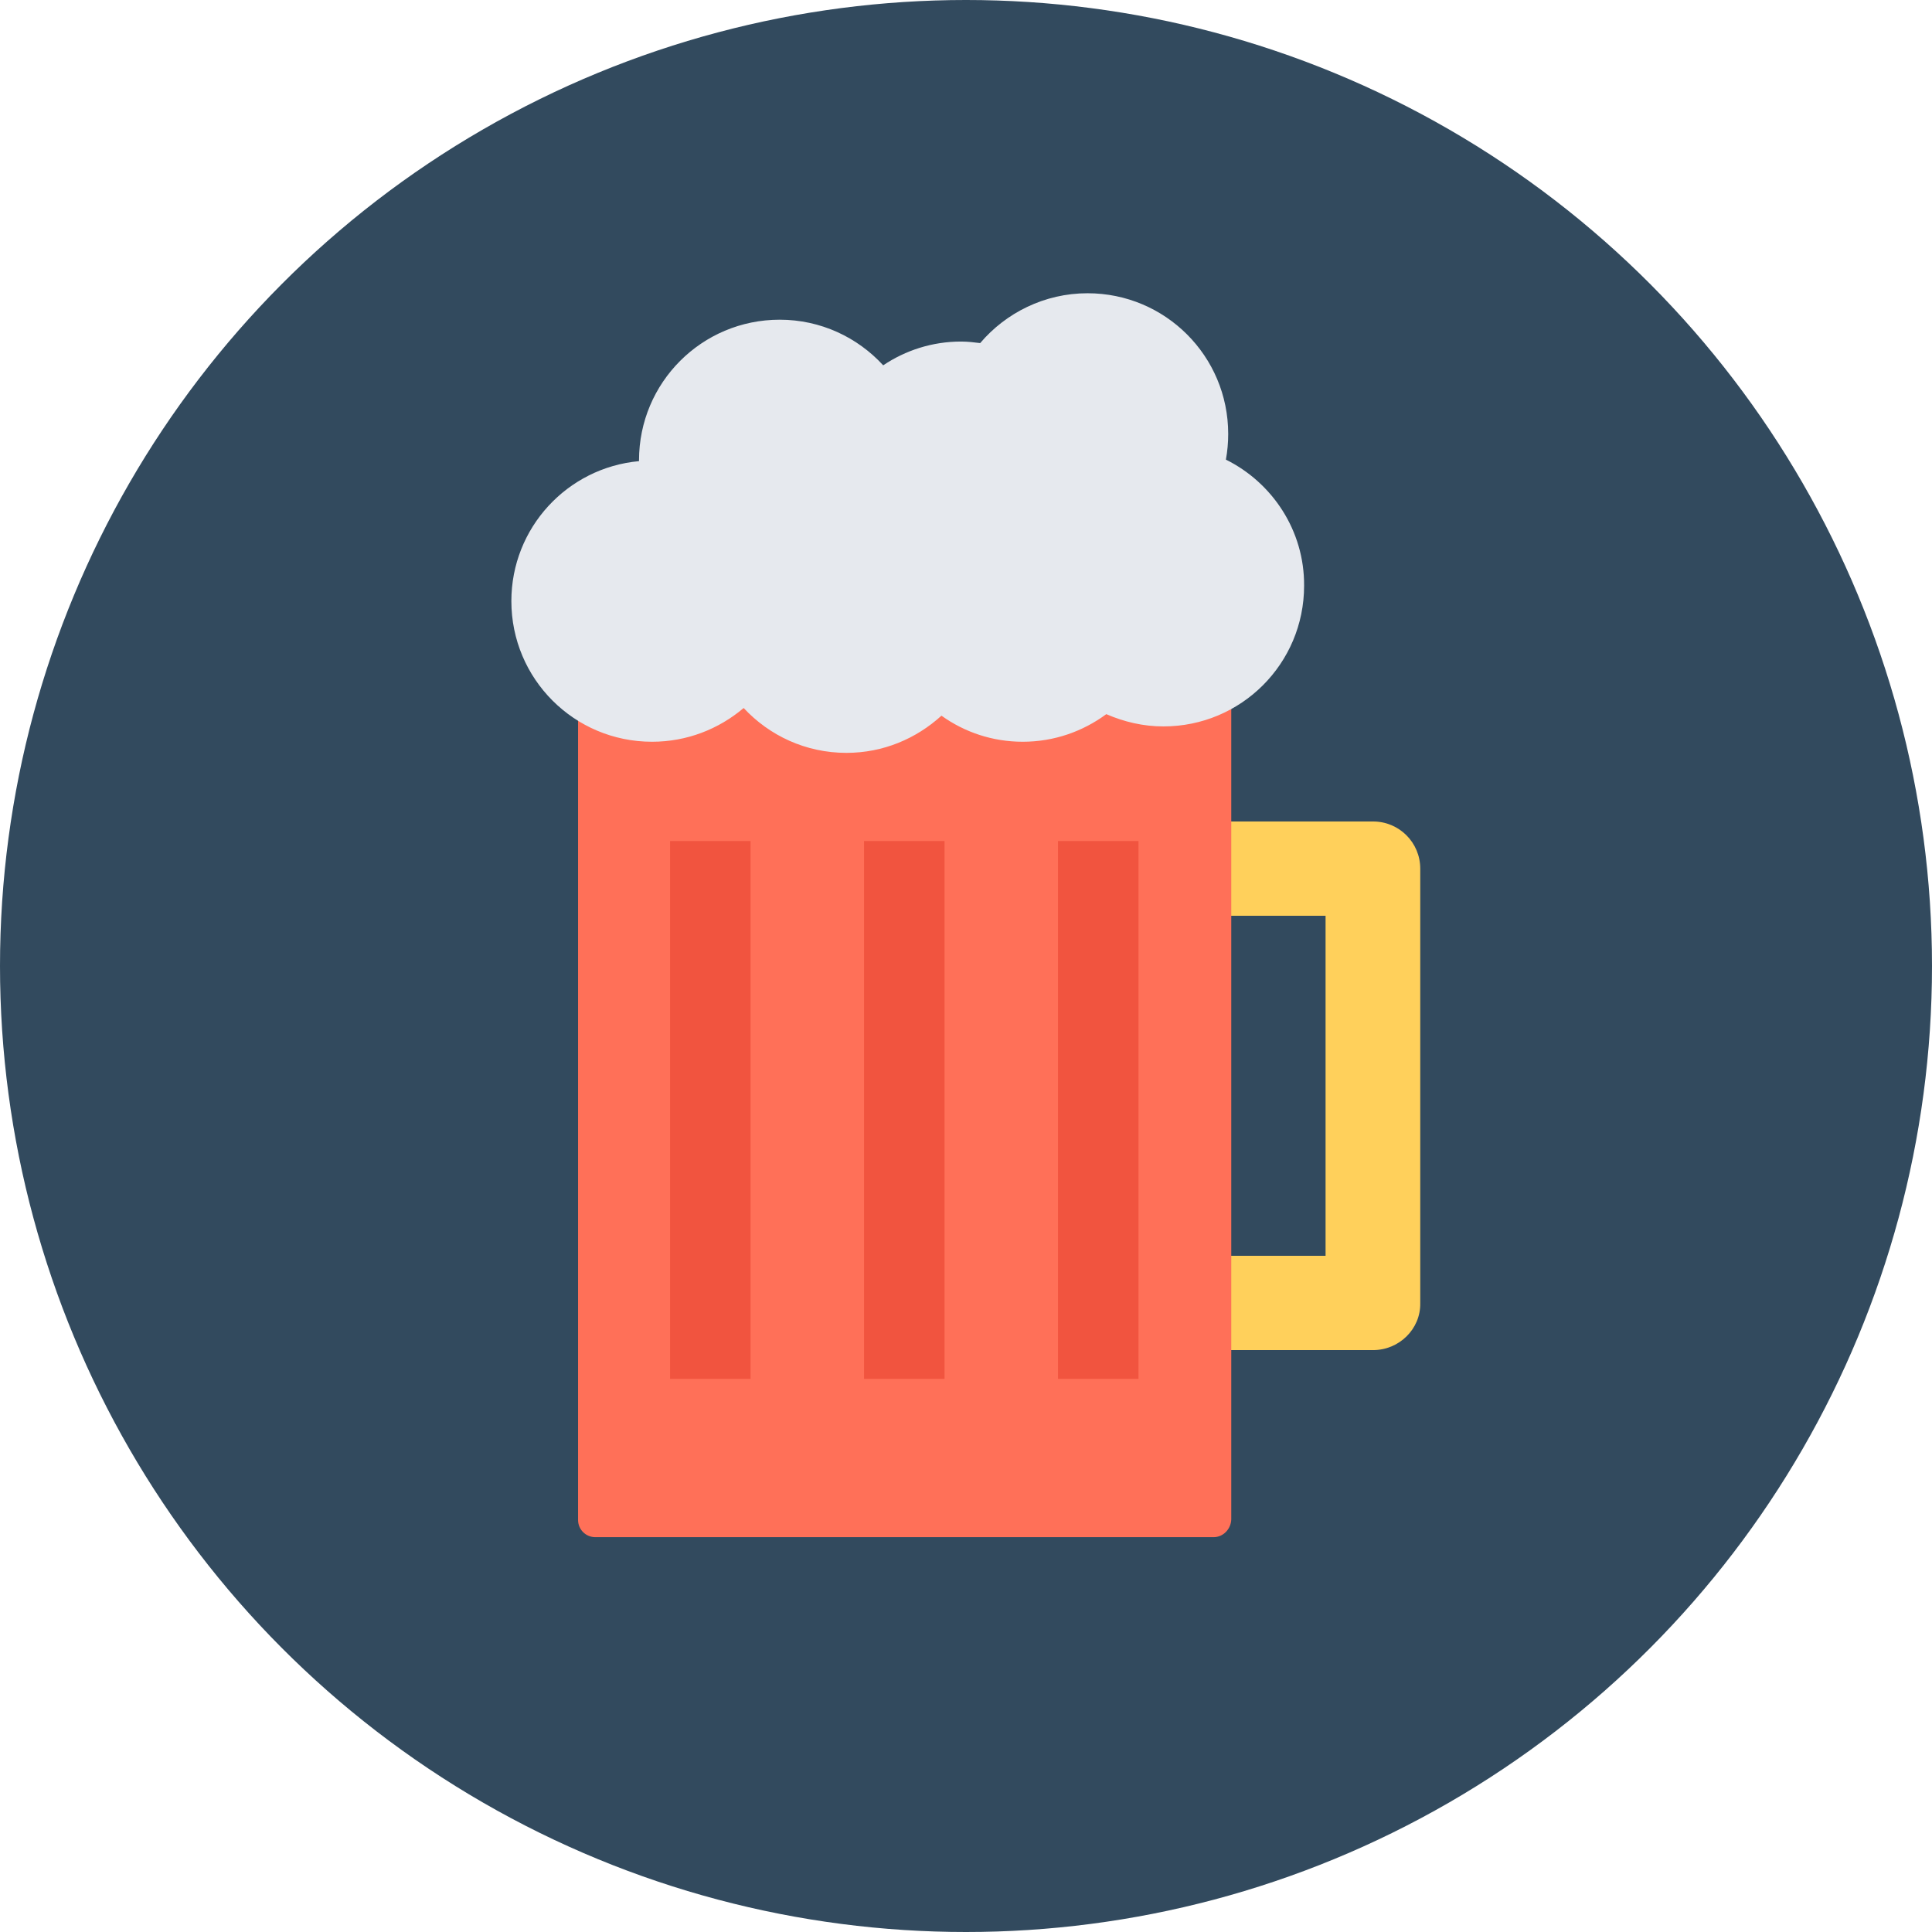
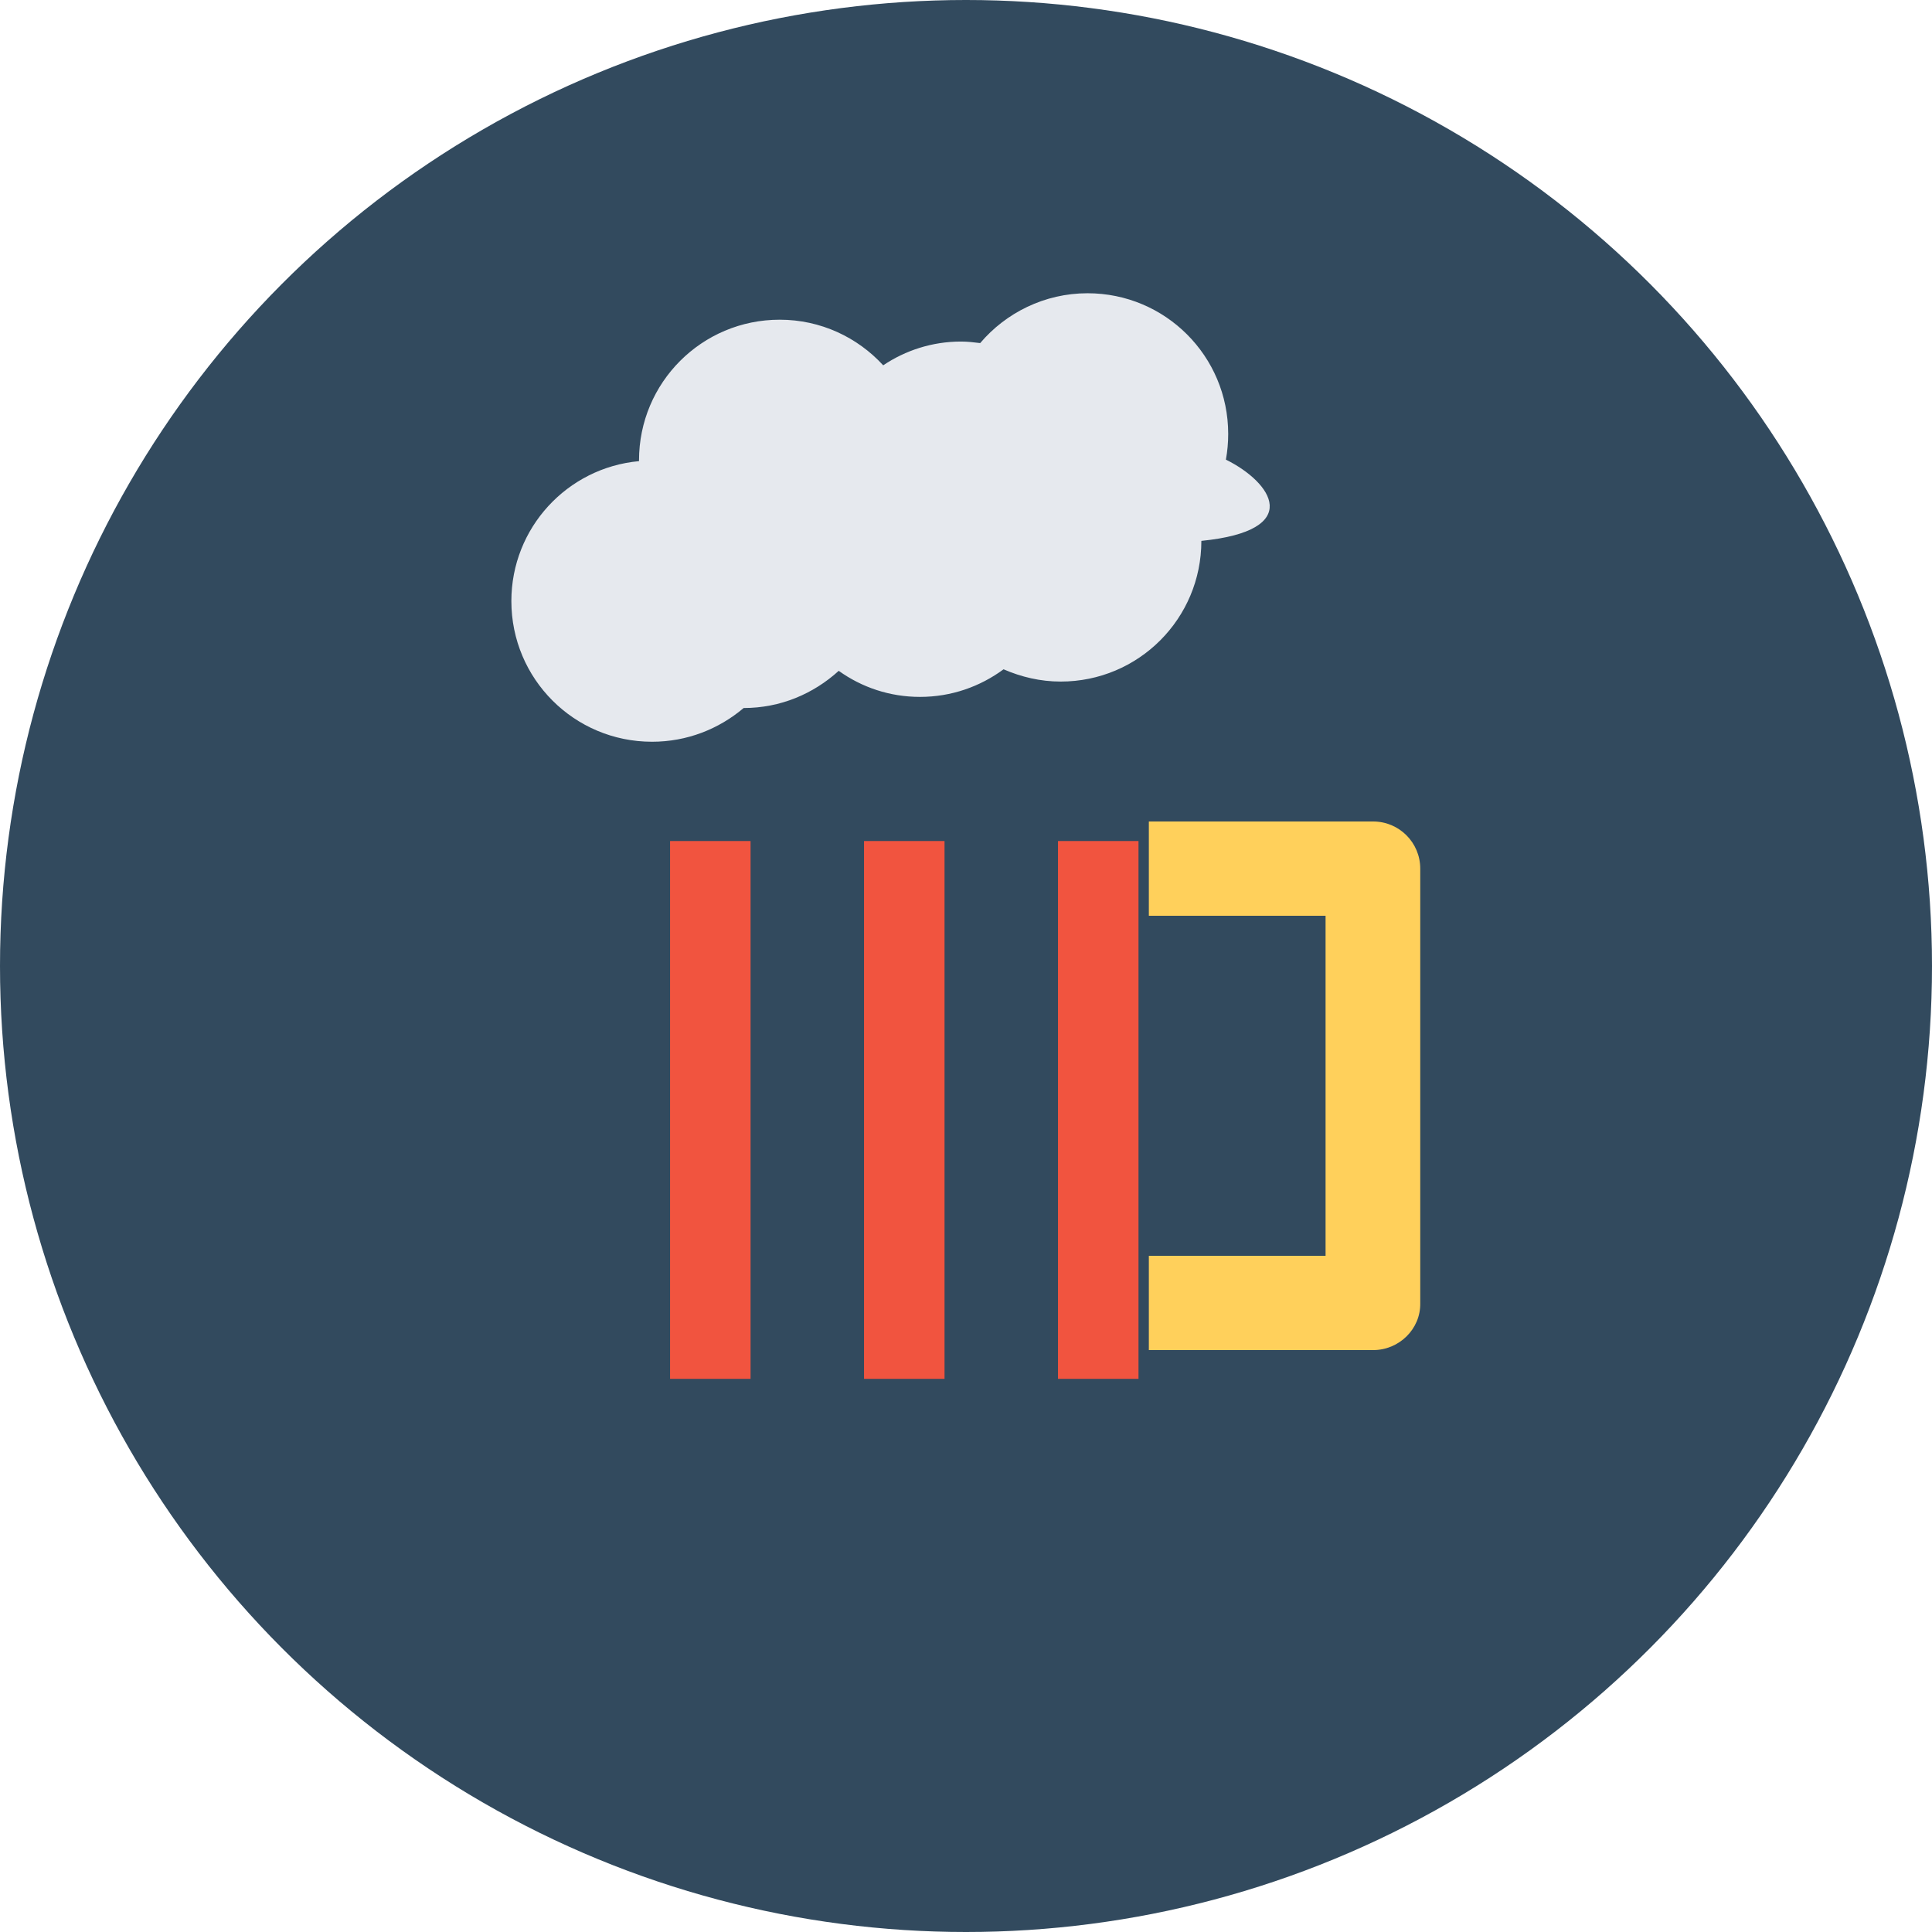
<svg xmlns="http://www.w3.org/2000/svg" version="1.1" id="Layer_1" x="0px" y="0px" viewBox="0 0 504 504" style="enable-background:new 0 0 504 504;" xml:space="preserve">
  <circle style="fill:#324A5E;" cx="252" cy="252" r="252" />
  <path style="fill:#FFD05B;" d="M358.2,352.2h-58.5v-24.6h46.1v-88.7h-46.1v-24.6h58.5c6.8,0,12.3,5.5,12.3,12.3V340  C370.6,346.7,365,352.2,358.2,352.2z" />
-   <path style="fill:#FF7058;" d="M316.6,401H155.3c-2.5,0-4.5-2-4.5-4.5V178.2h170.4v218.2C321.1,398.9,319.1,401,316.6,401z" />
  <g>
    <rect x="174.8" y="219.4" style="fill:#F1543F;" width="21" height="140.3" />
    <rect x="225.4" y="219.4" style="fill:#F1543F;" width="21" height="140.3" />
    <rect x="276" y="219.4" style="fill:#F1543F;" width="21" height="140.3" />
  </g>
-   <path style="fill:#E6E9EE;" d="M319.8,119.9c0.4-2.2,0.6-4.4,0.6-6.7c0-20.3-16.4-36.7-36.7-36.7c-11.2,0-21.3,5.1-28,13  c-1.6-0.2-3.3-0.4-5-0.4c-7.5,0-14.5,2.3-20.3,6.2c-6.7-7.3-16.3-11.9-27-11.9c-20.3,0-36.7,16.4-36.7,36.7c0,0.1,0,0.1,0,0.2  c-18.7,1.7-33.3,17.4-33.3,36.5c0,20.3,16.4,36.7,36.7,36.7c9.1,0,17.4-3.3,23.9-8.8c6.7,7.2,16.2,11.7,26.8,11.7  c9.6,0,18.2-3.7,24.8-9.7c6,4.3,13.3,6.8,21.2,6.8c8.2,0,15.7-2.7,21.8-7.2c4.6,2,9.6,3.2,14.9,3.2c20.3,0,36.7-16.4,36.7-36.7  C340.3,138.4,331.9,125.9,319.8,119.9z" />
+   <path style="fill:#E6E9EE;" d="M319.8,119.9c0.4-2.2,0.6-4.4,0.6-6.7c0-20.3-16.4-36.7-36.7-36.7c-11.2,0-21.3,5.1-28,13  c-1.6-0.2-3.3-0.4-5-0.4c-7.5,0-14.5,2.3-20.3,6.2c-6.7-7.3-16.3-11.9-27-11.9c-20.3,0-36.7,16.4-36.7,36.7c0,0.1,0,0.1,0,0.2  c-18.7,1.7-33.3,17.4-33.3,36.5c0,20.3,16.4,36.7,36.7,36.7c9.1,0,17.4-3.3,23.9-8.8c9.6,0,18.2-3.7,24.8-9.7c6,4.3,13.3,6.8,21.2,6.8c8.2,0,15.7-2.7,21.8-7.2c4.6,2,9.6,3.2,14.9,3.2c20.3,0,36.7-16.4,36.7-36.7  C340.3,138.4,331.9,125.9,319.8,119.9z" />
  <g>
</g>
  <g>
</g>
  <g>
</g>
  <g>
</g>
  <g>
</g>
  <g>
</g>
  <g>
</g>
  <g>
</g>
  <g>
</g>
  <g>
</g>
  <g>
</g>
  <g>
</g>
  <g>
</g>
  <g>
</g>
  <g>
</g>
</svg>